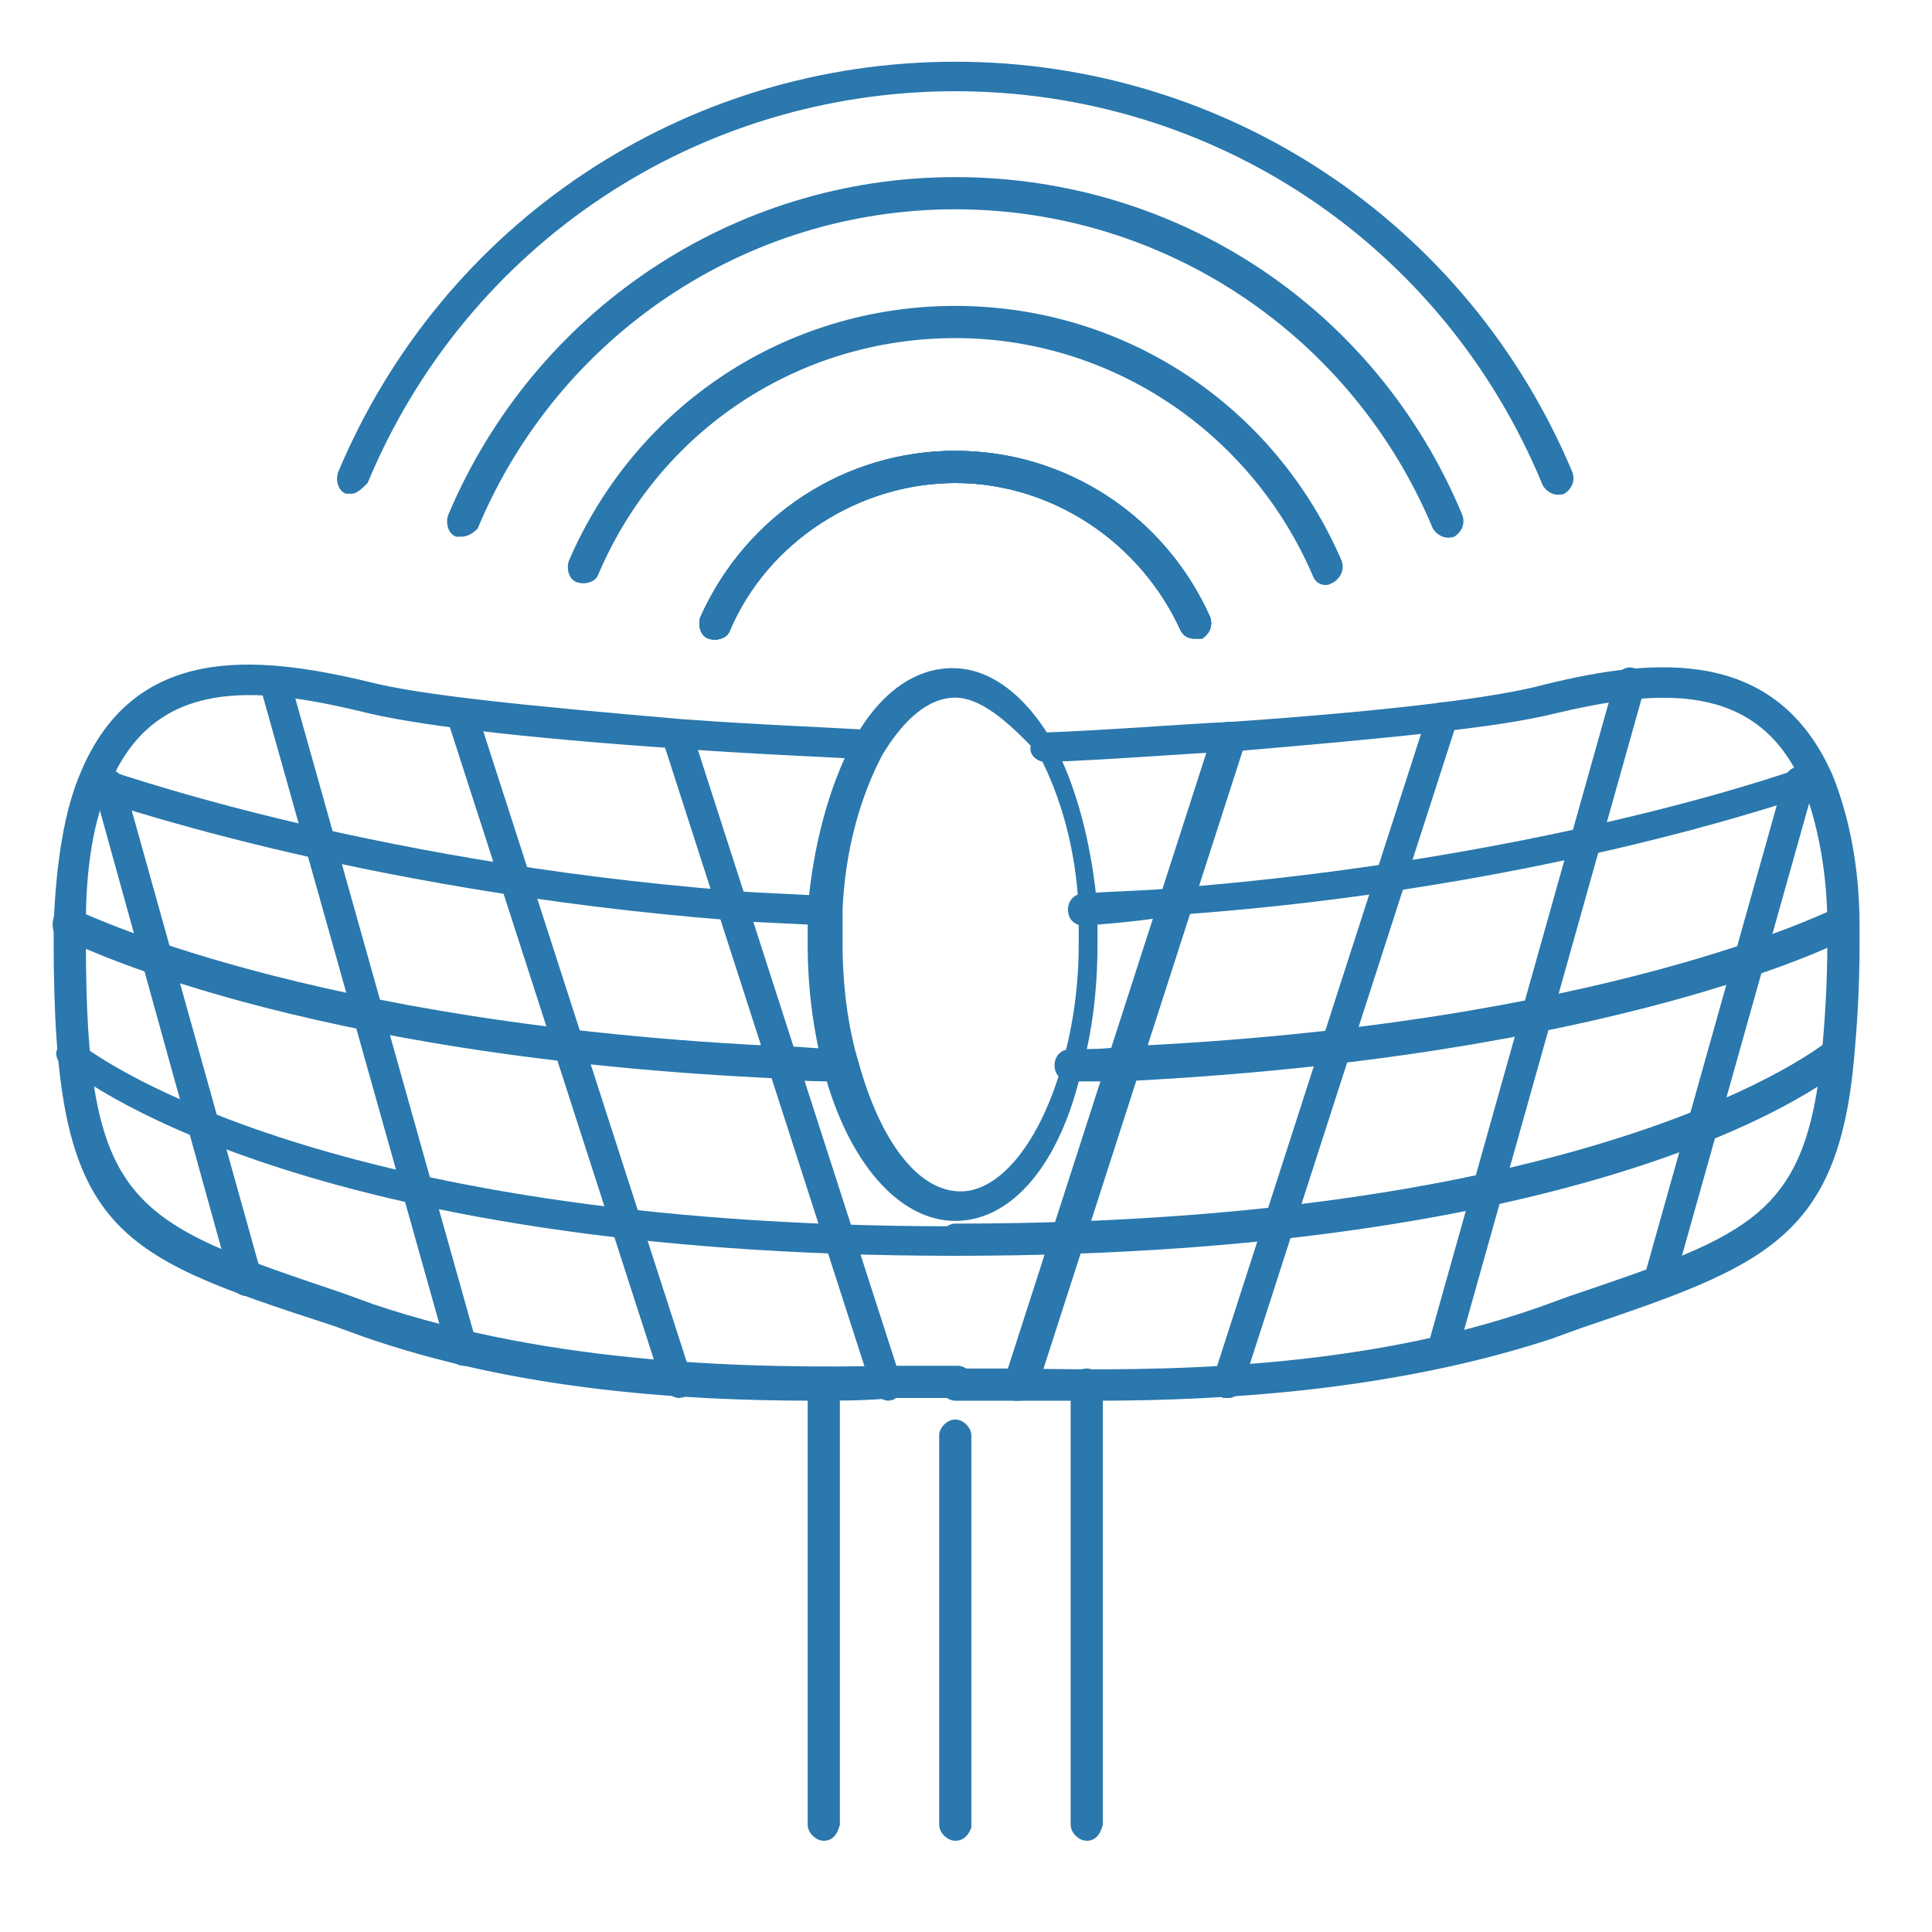
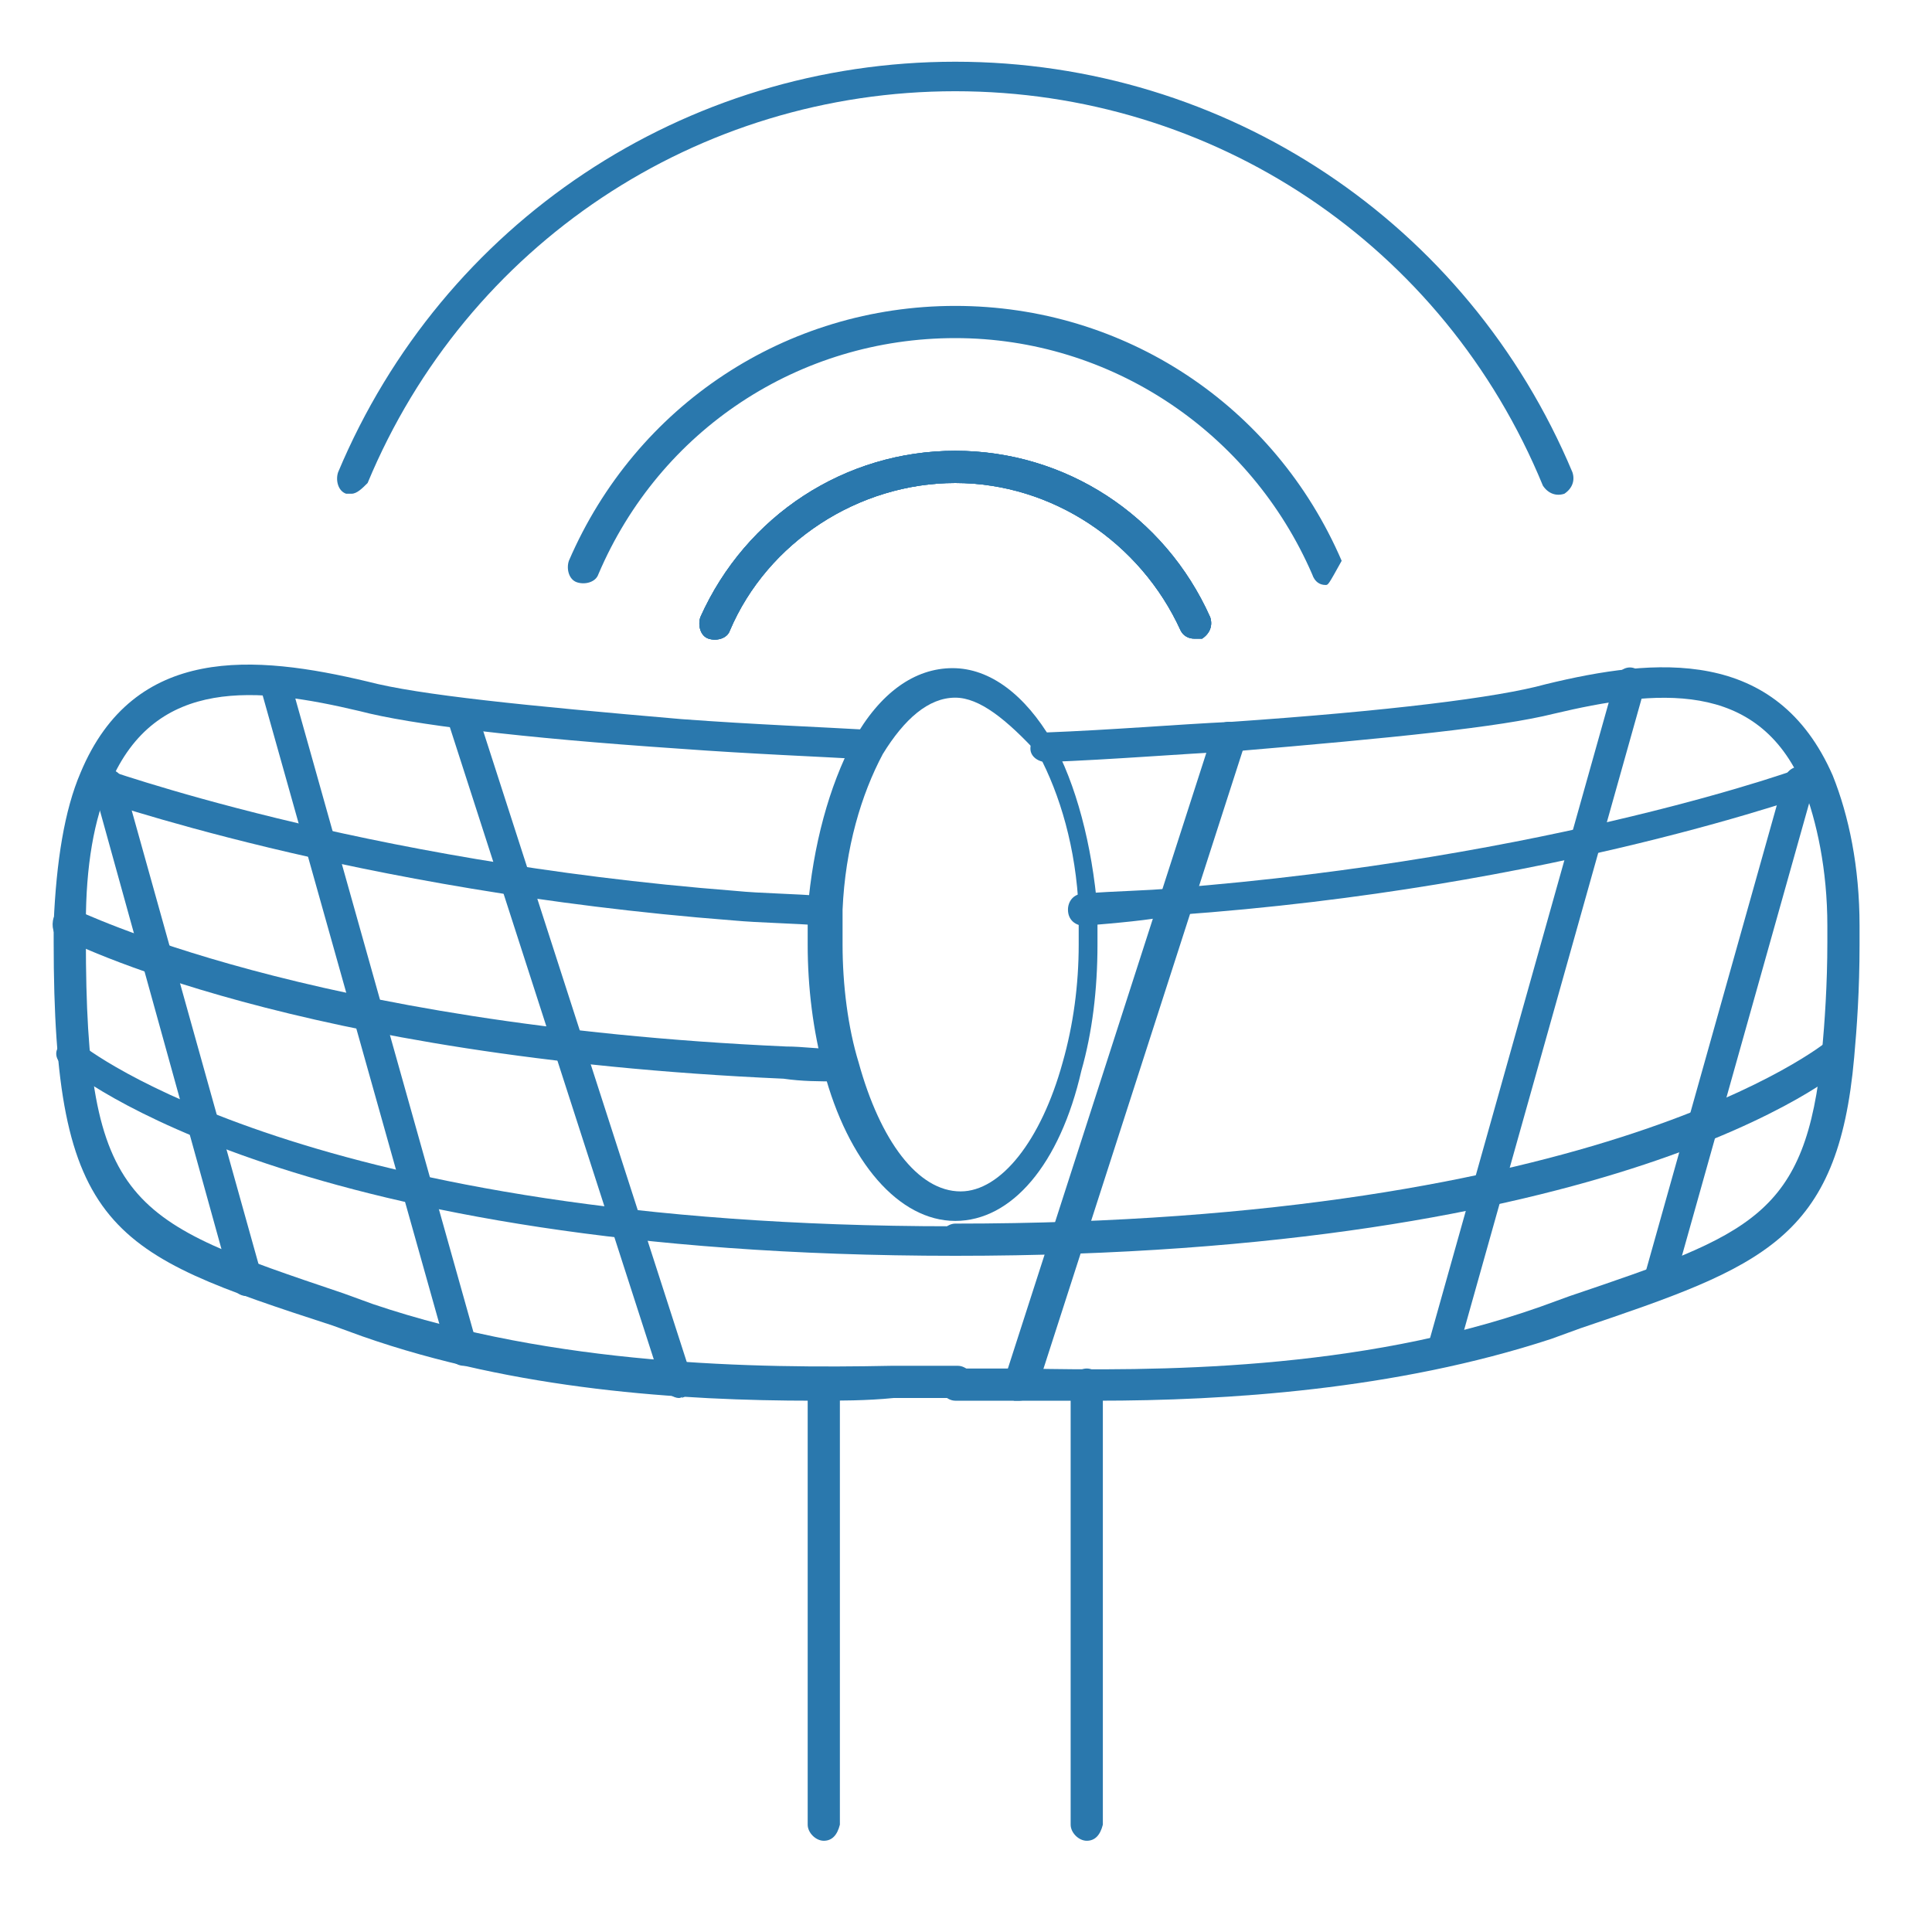
<svg xmlns="http://www.w3.org/2000/svg" version="1.1" id="Layer_1" x="0px" y="0px" viewBox="0 0 72 72" style="enable-background:new 0 0 72 72;" xml:space="preserve">
  <style type="text/css">
	.st0{fill:#2A78AD;}
</style>
  <g>
    <g>
      <g>
        <path class="st0" d="M44.5,23.8c-0.2,0-0.4-0.1-0.5-0.3c-1.5-3.3-4.8-5.5-8.4-5.5c-3.6,0-7,2.2-8.4,5.5c-0.1,0.3-0.5,0.4-0.8,0.3     c-0.3-0.1-0.4-0.5-0.3-0.8c1.7-3.8,5.4-6.2,9.5-6.2c4.1,0,7.8,2.4,9.5,6.2c0.1,0.3,0,0.6-0.3,0.8C44.7,23.8,44.6,23.8,44.5,23.8z     " />
      </g>
      <g>
        <path class="st0" d="M13.1,18.4c-0.1,0-0.2,0-0.2,0c-0.3-0.1-0.4-0.5-0.3-0.8c3.9-9.3,12.9-15.3,23-15.3c10.1,0,19.1,6,23,15.3     c0.1,0.3,0,0.6-0.3,0.8c-0.3,0.1-0.6,0-0.8-0.3C53.8,9.1,45.2,3.4,35.6,3.4c-9.6,0-18.2,5.7-21.9,14.6     C13.5,18.2,13.3,18.4,13.1,18.4z" />
      </g>
      <g>
-         <path class="st0" d="M17.2,20c-0.1,0-0.2,0-0.2,0c-0.3-0.1-0.4-0.5-0.3-0.8c3.2-7.6,10.6-12.6,18.9-12.6     c8.3,0,15.7,4.9,18.9,12.6c0.1,0.3,0,0.6-0.3,0.8c-0.3,0.1-0.6,0-0.8-0.3c-3-7.2-10-11.9-17.8-11.9c-7.8,0-14.8,4.7-17.8,11.9     C17.6,19.9,17.4,20,17.2,20z" />
-       </g>
+         </g>
      <g>
        <path class="st0" d="M44.5,23.8c-0.2,0-0.4-0.1-0.5-0.3c-1.5-3.3-4.8-5.5-8.4-5.5c-3.6,0-7,2.2-8.4,5.5c-0.1,0.3-0.5,0.4-0.8,0.3     c-0.3-0.1-0.4-0.5-0.3-0.8c1.7-3.8,5.4-6.2,9.5-6.2c4.1,0,7.8,2.4,9.5,6.2c0.1,0.3,0,0.6-0.3,0.8C44.7,23.8,44.6,23.8,44.5,23.8z     " />
      </g>
      <g>
        <path class="st0" d="M44.5,23.8c-0.2,0-0.4-0.1-0.5-0.3c-1.5-3.3-4.8-5.5-8.4-5.5c-3.6,0-7,2.2-8.4,5.5c-0.1,0.3-0.5,0.4-0.8,0.3     c-0.3-0.1-0.4-0.5-0.3-0.8c1.7-3.8,5.4-6.2,9.5-6.2c4.1,0,7.8,2.4,9.5,6.2c0.1,0.3,0,0.6-0.3,0.8C44.7,23.8,44.6,23.8,44.5,23.8z     " />
      </g>
      <g>
-         <path class="st0" d="M49.4,21.8c-0.2,0-0.4-0.1-0.5-0.4c-2.3-5.3-7.5-8.8-13.3-8.8c-5.8,0-11,3.4-13.3,8.8     c-0.1,0.3-0.5,0.4-0.8,0.3c-0.3-0.1-0.4-0.5-0.3-0.8c2.5-5.8,8.1-9.5,14.4-9.5c6.3,0,11.9,3.7,14.4,9.5c0.1,0.3,0,0.6-0.3,0.8     C49.5,21.8,49.5,21.8,49.4,21.8z" />
+         <path class="st0" d="M49.4,21.8c-0.2,0-0.4-0.1-0.5-0.4c-2.3-5.3-7.5-8.8-13.3-8.8c-5.8,0-11,3.4-13.3,8.8     c-0.1,0.3-0.5,0.4-0.8,0.3c-0.3-0.1-0.4-0.5-0.3-0.8c2.5-5.8,8.1-9.5,14.4-9.5c6.3,0,11.9,3.7,14.4,9.5C49.5,21.8,49.5,21.8,49.4,21.8z" />
      </g>
    </g>
    <g>
      <path class="st0" d="M30.3,52.2c-4.9,0-11.1-0.4-16.8-2.4l-1.1-0.4C4.1,46.7,2,45.9,2,35.1c0-0.2,0-0.5,0-0.7    c0.1-2.3,0.4-4.2,1-5.6c2-4.8,6.5-4.4,10.7-3.4c1.9,0.5,5.9,0.9,11.7,1.4c2.7,0.2,5.3,0.3,7,0.4c0.3,0,0.6,0.3,0.5,0.6    c0,0.3-0.3,0.6-0.6,0.5c-1.7-0.1-4.3-0.2-7-0.4c-5.9-0.4-10-0.9-11.9-1.4c-3.8-0.9-7.6-1.3-9.3,2.7c-0.6,1.3-0.9,3.1-0.9,5.2    c0,0.2,0,0.4,0,0.6c0,10,1.6,10.5,9.6,13.2l1.1,0.4c6.8,2.3,14.3,2.4,19.3,2.3l0.9,0c0.7,0,1.2,0,1.6,0c0.3,0,0.6,0.3,0.6,0.6    c0,0.3-0.3,0.6-0.6,0.6c-0.4,0-0.9,0-1.5,0l-0.9,0C32.3,52.2,31.3,52.2,30.3,52.2z" />
    </g>
    <g>
      <path class="st0" d="M30.7,34.5C30.7,34.5,30.7,34.5,30.7,34.5c-1.2-0.1-2.3-0.1-3.4-0.2c-14.2-1.1-23.9-4.6-24-4.6    C3,29.5,2.9,29.2,3,28.9c0.1-0.3,0.4-0.5,0.7-0.3c0.1,0,9.6,3.5,23.7,4.6c1,0.1,2.2,0.1,3.3,0.2c0.3,0,0.6,0.3,0.6,0.6    C31.3,34.2,31,34.5,30.7,34.5z" />
    </g>
    <g>
      <path class="st0" d="M35.6,46.8c-24.5,0-32.9-6.8-33.2-7.1C2.1,39.6,2,39.2,2.2,39c0.2-0.2,0.6-0.3,0.8-0.1    c0.1,0.1,8.5,6.8,32.5,6.8c0.3,0,0.6,0.3,0.6,0.6S35.9,46.8,35.6,46.8z" />
    </g>
    <g>
      <path class="st0" d="M31.2,40.3C31.2,40.3,31.2,40.3,31.2,40.3c-0.7,0-1.3,0-2-0.1c-18.2-0.8-26.6-5.1-27-5.3    C2,34.9,1.9,34.5,2,34.2c0.1-0.3,0.5-0.4,0.8-0.3c0.1,0,8.6,4.3,26.5,5.1c0.6,0,1.3,0.1,1.9,0.1c0.3,0,0.6,0.3,0.6,0.6    C31.8,40.1,31.5,40.3,31.2,40.3z" />
    </g>
    <g>
-       <path class="st0" d="M33.1,52.2c-0.2,0-0.5-0.2-0.6-0.4l-7.8-24.2c-0.1-0.3,0.1-0.6,0.4-0.7c0.3-0.1,0.6,0.1,0.7,0.4l7.8,24.2    c0.1,0.3-0.1,0.6-0.4,0.7C33.3,52.1,33.2,52.2,33.1,52.2z" />
-     </g>
+       </g>
    <g>
      <path class="st0" d="M25.3,52.1c-0.2,0-0.5-0.2-0.6-0.4l-8-24.8c-0.1-0.3,0.1-0.6,0.4-0.7c0.3-0.1,0.6,0.1,0.7,0.4l8,24.8    c0.1,0.3-0.1,0.6-0.4,0.7C25.5,52,25.4,52.1,25.3,52.1z" />
    </g>
    <g>
      <path class="st0" d="M17.3,50.9c-0.3,0-0.5-0.2-0.6-0.4l-7-24.9c-0.1-0.3,0.1-0.6,0.4-0.7c0.3-0.1,0.6,0.1,0.7,0.4l7,24.9    c0.1,0.3-0.1,0.6-0.4,0.7C17.4,50.9,17.4,50.9,17.3,50.9z" />
    </g>
    <g>
      <path class="st0" d="M9.2,48.3c-0.3,0-0.5-0.2-0.6-0.5L3.5,29.4c-0.1-0.3,0.1-0.6,0.4-0.7c0.3-0.1,0.6,0.1,0.7,0.4l5.2,18.6v0.1    C9.8,48.1,9.6,48.3,9.2,48.3z" />
    </g>
    <g>
      <path class="st0" d="M35.6,45.5c-2.1,0-4-2.2-4.9-5.6c-0.4-1.5-0.6-3.1-0.6-4.7c0-0.5,0-0.9,0-1.3c0.2-2.4,0.8-4.6,1.7-6.3    c1-1.8,2.3-2.7,3.7-2.7c1.4,0,2.7,1,3.7,2.7c0.9,1.6,1.5,3.9,1.7,6.3c0,0.4,0,0.8,0,1.3c0,1.7-0.2,3.3-0.6,4.7    C39.5,43.4,37.7,45.5,35.6,45.5z M35.6,26c-1,0-1.9,0.8-2.7,2.1c-0.8,1.5-1.4,3.5-1.5,5.8c0,0.4,0,0.8,0,1.3    c0,1.5,0.2,3.1,0.6,4.4c0.8,2.9,2.2,4.8,3.8,4.8c1.5,0,3-1.9,3.8-4.8c0.4-1.4,0.6-2.9,0.6-4.4c0-0.5,0-0.9,0-1.3    c-0.1-2.3-0.7-4.3-1.5-5.8C37.5,26.8,36.5,26,35.6,26z" />
    </g>
    <g>
      <path class="st0" d="M30.7,68.6c-0.3,0-0.6-0.3-0.6-0.6V51.6c0-0.3,0.3-0.6,0.6-0.6c0.3,0,0.6,0.3,0.6,0.6v16.4    C31.2,68.4,31,68.6,30.7,68.6z" />
    </g>
    <g>
      <path class="st0" d="M40.9,52.2c-1,0-2,0-2.9,0l-0.9,0c-0.6,0-1.2,0-1.5,0c-0.3,0-0.6-0.3-0.6-0.6c0-0.3,0.3-0.6,0.6-0.6    c0.4,0,0.9,0,1.6,0l0.9,0c5,0.1,12.5,0.1,19.3-2.3l1.1-0.4c6.8-2.3,8.8-3,9.4-9.1c0.1-1.1,0.2-2.5,0.2-4.1c0-0.2,0-0.4,0-0.6    c0-2.1-0.4-3.9-0.9-5.2c-1.7-4-5.5-3.6-9.3-2.7c-2,0.5-6,0.9-11.9,1.4c-2.1,0.1-4.4,0.3-7,0.4c-0.3,0-0.6-0.2-0.6-0.5    c0-0.3,0.2-0.6,0.5-0.6c2.6-0.1,4.9-0.3,7-0.4c5.8-0.4,9.9-0.9,11.7-1.4c4.1-1,8.6-1.4,10.7,3.4c0.6,1.5,1,3.4,1,5.6    c0,0.2,0,0.4,0,0.7c0,1.7-0.1,3.1-0.2,4.2c-0.6,6.8-3.4,7.8-10.2,10.1l-1.1,0.4C52,51.8,45.7,52.2,40.9,52.2z" />
    </g>
    <g>
      <path class="st0" d="M40.4,34.5c-0.3,0-0.6-0.2-0.6-0.6c0-0.3,0.2-0.6,0.6-0.6c1.2-0.1,2.3-0.1,3.3-0.2    c14.1-1.1,23.6-4.5,23.7-4.6c0.3-0.1,0.6,0,0.7,0.3c0.1,0.3,0,0.6-0.3,0.7c-0.1,0-9.8,3.6-24,4.6C42.8,34.3,41.6,34.4,40.4,34.5    C40.4,34.5,40.4,34.5,40.4,34.5z" />
    </g>
    <g>
      <path class="st0" d="M35.6,46.8c-0.3,0-0.6-0.3-0.6-0.6s0.3-0.6,0.6-0.6c24.1,0,32.4-6.7,32.5-6.8c0.2-0.2,0.6-0.2,0.8,0.1    c0.2,0.2,0.2,0.6-0.1,0.8C68.5,40.1,60.1,46.8,35.6,46.8z" />
    </g>
    <g>
-       <path class="st0" d="M39.9,40.3c-0.3,0-0.6-0.2-0.6-0.6c0-0.3,0.2-0.6,0.6-0.6c0.7,0,1.3,0,1.9-0.1c18-0.8,26.4-5.1,26.5-5.1    c0.3-0.1,0.6,0,0.8,0.3c0.1,0.3,0,0.6-0.3,0.8c-0.4,0.2-8.8,4.4-27,5.3C41.2,40.3,40.6,40.3,39.9,40.3    C39.9,40.3,39.9,40.3,39.9,40.3z" />
-     </g>
+       </g>
    <g>
      <path class="st0" d="M38,52.2c-0.1,0-0.1,0-0.2,0c-0.3-0.1-0.5-0.4-0.4-0.7l7.8-24.2c0.1-0.2,0.3-0.4,0.6-0.4    c0.3,0,0.6,0.3,0.6,0.6v0.1l0,0.1l-7.8,24.2C38.5,52,38.2,52.2,38,52.2z" />
    </g>
    <g>
-       <path class="st0" d="M45.8,52.1c-0.1,0-0.1,0-0.2,0c-0.3-0.1-0.5-0.4-0.4-0.7l8-24.8c0.1-0.3,0.4-0.5,0.7-0.4    c0.3,0.1,0.5,0.4,0.4,0.7l-8,24.8C46.3,51.9,46,52.1,45.8,52.1z" />
-     </g>
+       </g>
    <g>
      <path class="st0" d="M53.8,50.9c-0.1,0-0.1,0-0.2,0c-0.3-0.1-0.5-0.4-0.4-0.7l7-24.9c0.1-0.3,0.4-0.5,0.7-0.4    c0.3,0.1,0.5,0.4,0.4,0.7l-7,24.9C54.3,50.8,54,50.9,53.8,50.9z" />
    </g>
    <g>
      <path class="st0" d="M61.9,48.3c-0.3,0-0.6-0.3-0.6-0.6v-0.1l0-0.1l5.2-18.5c0.1-0.3,0.4-0.5,0.7-0.4c0.3,0.1,0.5,0.4,0.4,0.7    l-5.2,18.5C62.4,48.2,62.2,48.3,61.9,48.3z" />
    </g>
    <g>
      <path class="st0" d="M40.5,68.6c-0.3,0-0.6-0.3-0.6-0.6V51.6c0-0.3,0.3-0.6,0.6-0.6c0.3,0,0.6,0.3,0.6,0.6v16.4    C41,68.4,40.8,68.6,40.5,68.6z" />
    </g>
    <g>
-       <path class="st0" d="M35.6,68.6c-0.3,0-0.6-0.3-0.6-0.6V53.5c0-0.3,0.3-0.6,0.6-0.6c0.3,0,0.6,0.3,0.6,0.6v14.6    C36.1,68.4,35.9,68.6,35.6,68.6z" />
-     </g>
+       </g>
  </g>
</svg>